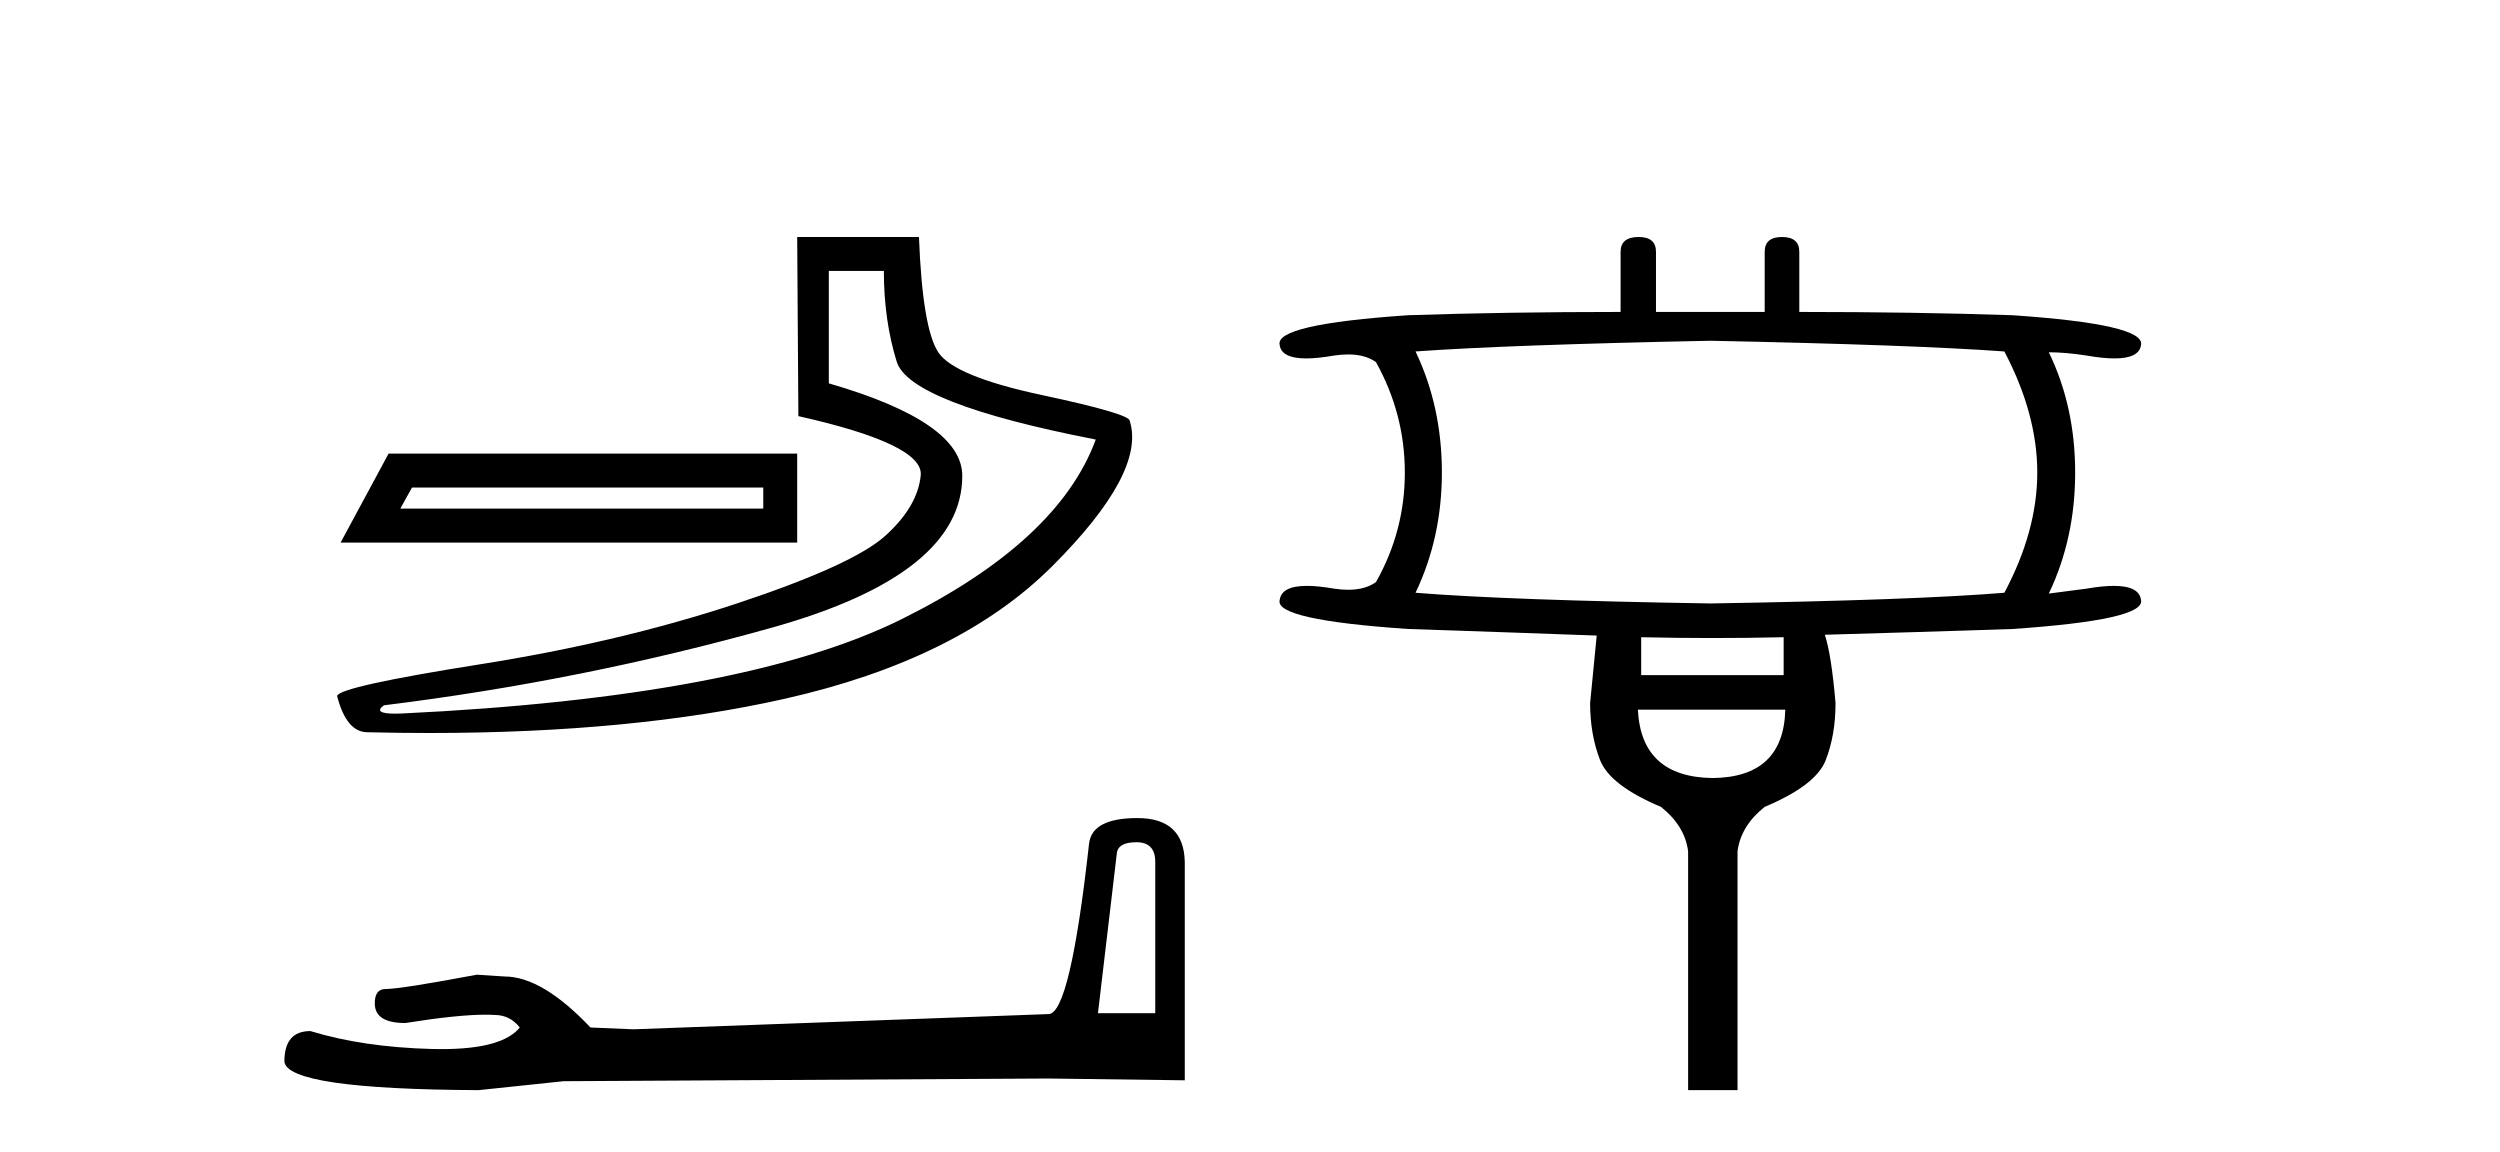
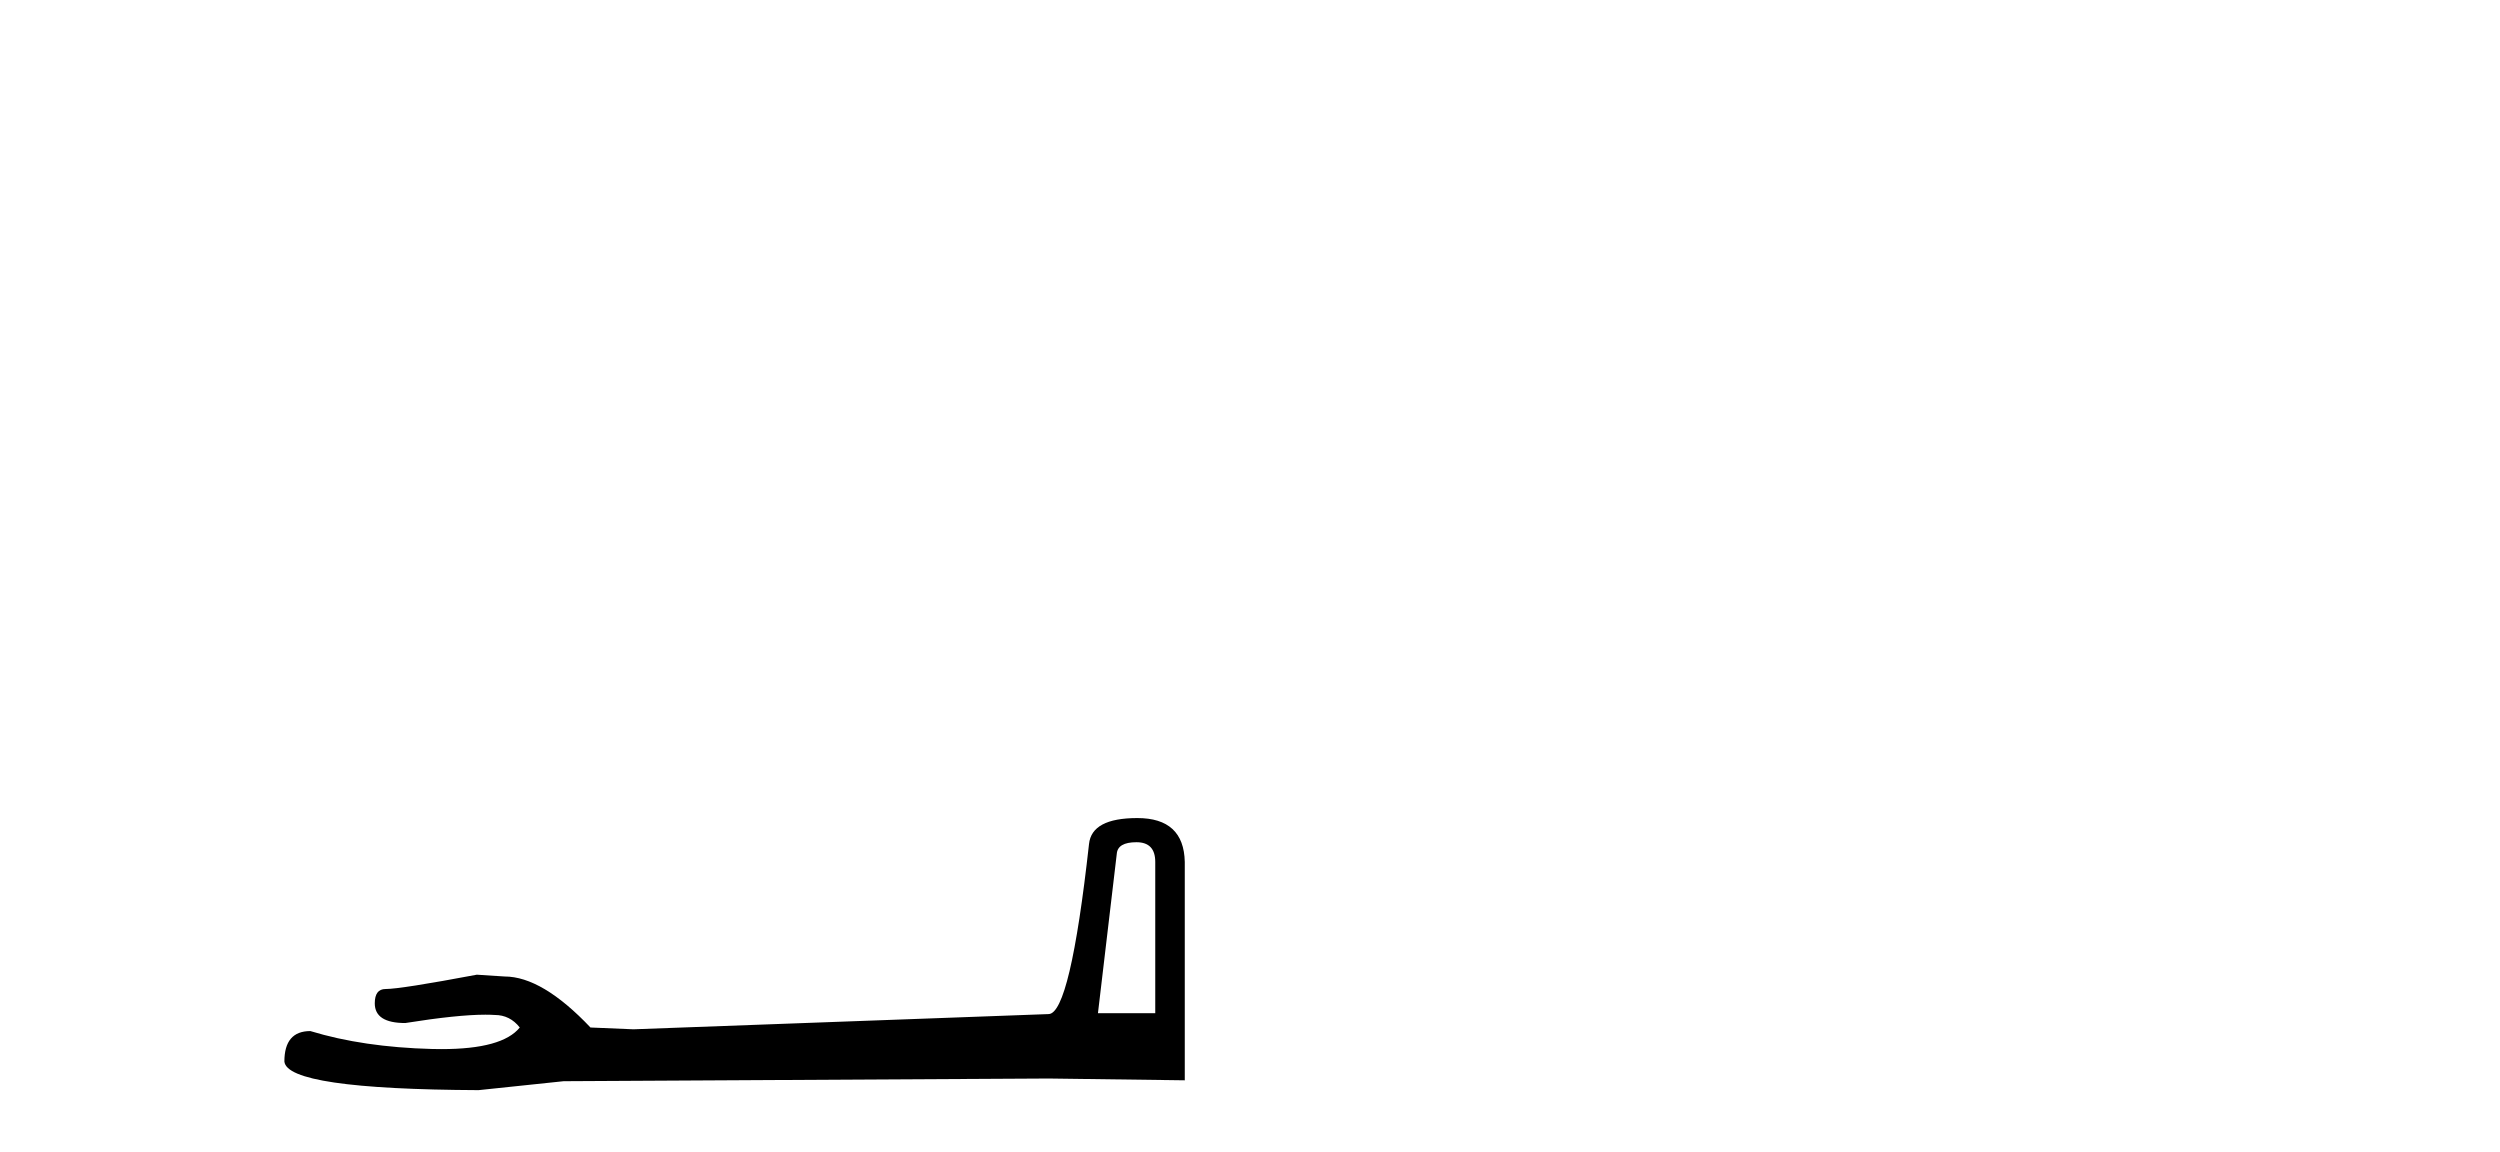
<svg xmlns="http://www.w3.org/2000/svg" width="89.0" height="41.0">
-   <path d="M 27.172 17.357 L 27.172 18.107 L 14.251 18.107 L 14.667 17.357 ZM 13.834 16.148 L 12.125 19.316 L 28.38 19.316 L 28.38 16.148 ZM 31.465 9.646 Q 31.465 11.396 31.923 12.876 Q 32.382 14.356 39.009 15.648 Q 37.675 19.274 32.09 22.046 Q 26.505 24.817 14.292 25.401 Q 14.172 25.406 14.07 25.406 Q 13.259 25.406 13.667 25.109 Q 20.753 24.234 27.505 22.337 Q 34.257 20.441 34.257 16.94 Q 34.257 15.022 29.506 13.647 L 29.506 9.646 ZM 28.38 8.437 L 28.422 14.814 Q 32.882 15.814 32.778 16.919 Q 32.674 18.023 31.527 19.065 Q 30.381 20.108 26.234 21.483 Q 22.087 22.858 17.085 23.65 Q 12.083 24.442 12 24.776 Q 12.333 26.068 13.083 26.068 Q 14.204 26.095 15.284 26.095 Q 22.518 26.095 27.922 24.88 Q 34.132 23.484 37.467 20.149 Q 40.801 16.815 40.218 14.981 Q 40.218 14.731 37.092 14.064 Q 33.966 13.397 33.403 12.542 Q 32.84 11.688 32.715 8.437 Z" style="fill:#000000;stroke:none" />
  <path d="M 40.458 29.983 Q 41.127 29.983 41.127 30.684 L 41.127 36.069 L 39.087 36.069 L 39.757 30.398 Q 39.788 29.983 40.458 29.983 ZM 40.489 29.123 Q 38.864 29.123 38.769 30.047 Q 38.1 36.069 37.335 36.101 L 22.551 36.643 L 21.021 36.579 Q 19.301 34.763 17.962 34.763 Q 17.484 34.731 16.975 34.699 Q 14.266 35.209 13.725 35.209 Q 13.342 35.209 13.342 35.719 Q 13.342 36.42 14.426 36.42 Q 16.286 36.123 17.279 36.123 Q 17.46 36.123 17.612 36.133 Q 18.154 36.133 18.504 36.579 Q 17.883 37.348 15.723 37.348 Q 15.557 37.348 15.382 37.344 Q 12.928 37.28 11.048 36.706 Q 10.124 36.706 10.124 37.79 Q 10.22 38.777 17.038 38.809 L 20.065 38.491 L 37.335 38.395 L 42.178 38.459 L 42.178 30.684 Q 42.146 29.123 40.489 29.123 Z" style="fill:#000000;stroke:none" />
-   <path d="M 60.888 12.131 Q 68.13 12.277 71.355 12.512 Q 72.527 14.74 72.527 16.822 Q 72.527 18.903 71.355 21.102 Q 68.13 21.366 60.888 21.483 Q 53.647 21.366 50.393 21.102 Q 51.331 19.138 51.331 16.822 Q 51.331 14.476 50.393 12.512 Q 53.647 12.277 60.888 12.131 ZM 63.498 22.685 L 63.498 24.034 L 58.426 24.034 L 58.426 22.685 Q 59.701 22.714 60.969 22.714 Q 62.237 22.714 63.498 22.685 ZM 63.556 25.265 Q 63.498 27.669 60.976 27.698 Q 58.426 27.669 58.309 25.265 ZM 58.338 8.437 Q 57.693 8.437 57.693 8.965 L 57.693 11.105 Q 53.647 11.105 50.129 11.222 Q 45.38 11.544 45.556 12.277 Q 45.616 12.76 46.503 12.76 Q 46.91 12.76 47.49 12.658 Q 47.759 12.618 47.994 12.618 Q 48.605 12.618 48.986 12.893 Q 50.012 14.74 50.012 16.822 Q 50.012 18.903 48.986 20.721 Q 48.605 20.996 47.994 20.996 Q 47.759 20.996 47.49 20.955 Q 46.926 20.857 46.526 20.857 Q 45.617 20.857 45.556 21.366 Q 45.38 22.069 50.129 22.392 Q 53.647 22.509 56.843 22.626 Q 56.667 24.473 56.608 25.03 Q 56.608 26.144 56.96 27.053 Q 57.312 27.962 59.129 28.724 Q 59.98 29.399 60.097 30.307 L 60.097 38.809 L 61.856 38.809 L 61.856 30.307 Q 61.973 29.399 62.823 28.724 Q 64.641 27.962 64.993 27.068 Q 65.345 26.174 65.345 25.03 Q 65.198 23.301 64.963 22.597 Q 68.13 22.509 71.648 22.392 Q 76.368 22.069 76.221 21.366 Q 76.16 20.857 75.251 20.857 Q 74.851 20.857 74.286 20.955 L 72.938 21.131 Q 73.876 19.167 73.876 16.822 Q 73.876 14.476 72.938 12.541 Q 73.524 12.541 74.286 12.658 Q 74.867 12.76 75.274 12.76 Q 76.161 12.76 76.221 12.277 Q 76.368 11.544 71.648 11.222 Q 68.13 11.105 64.055 11.105 L 64.055 8.965 Q 64.055 8.437 63.439 8.437 Q 62.823 8.437 62.823 8.965 L 62.823 11.105 L 58.953 11.105 L 58.953 8.965 Q 58.953 8.437 58.338 8.437 Z" style="fill:#000000;stroke:none" />
</svg>